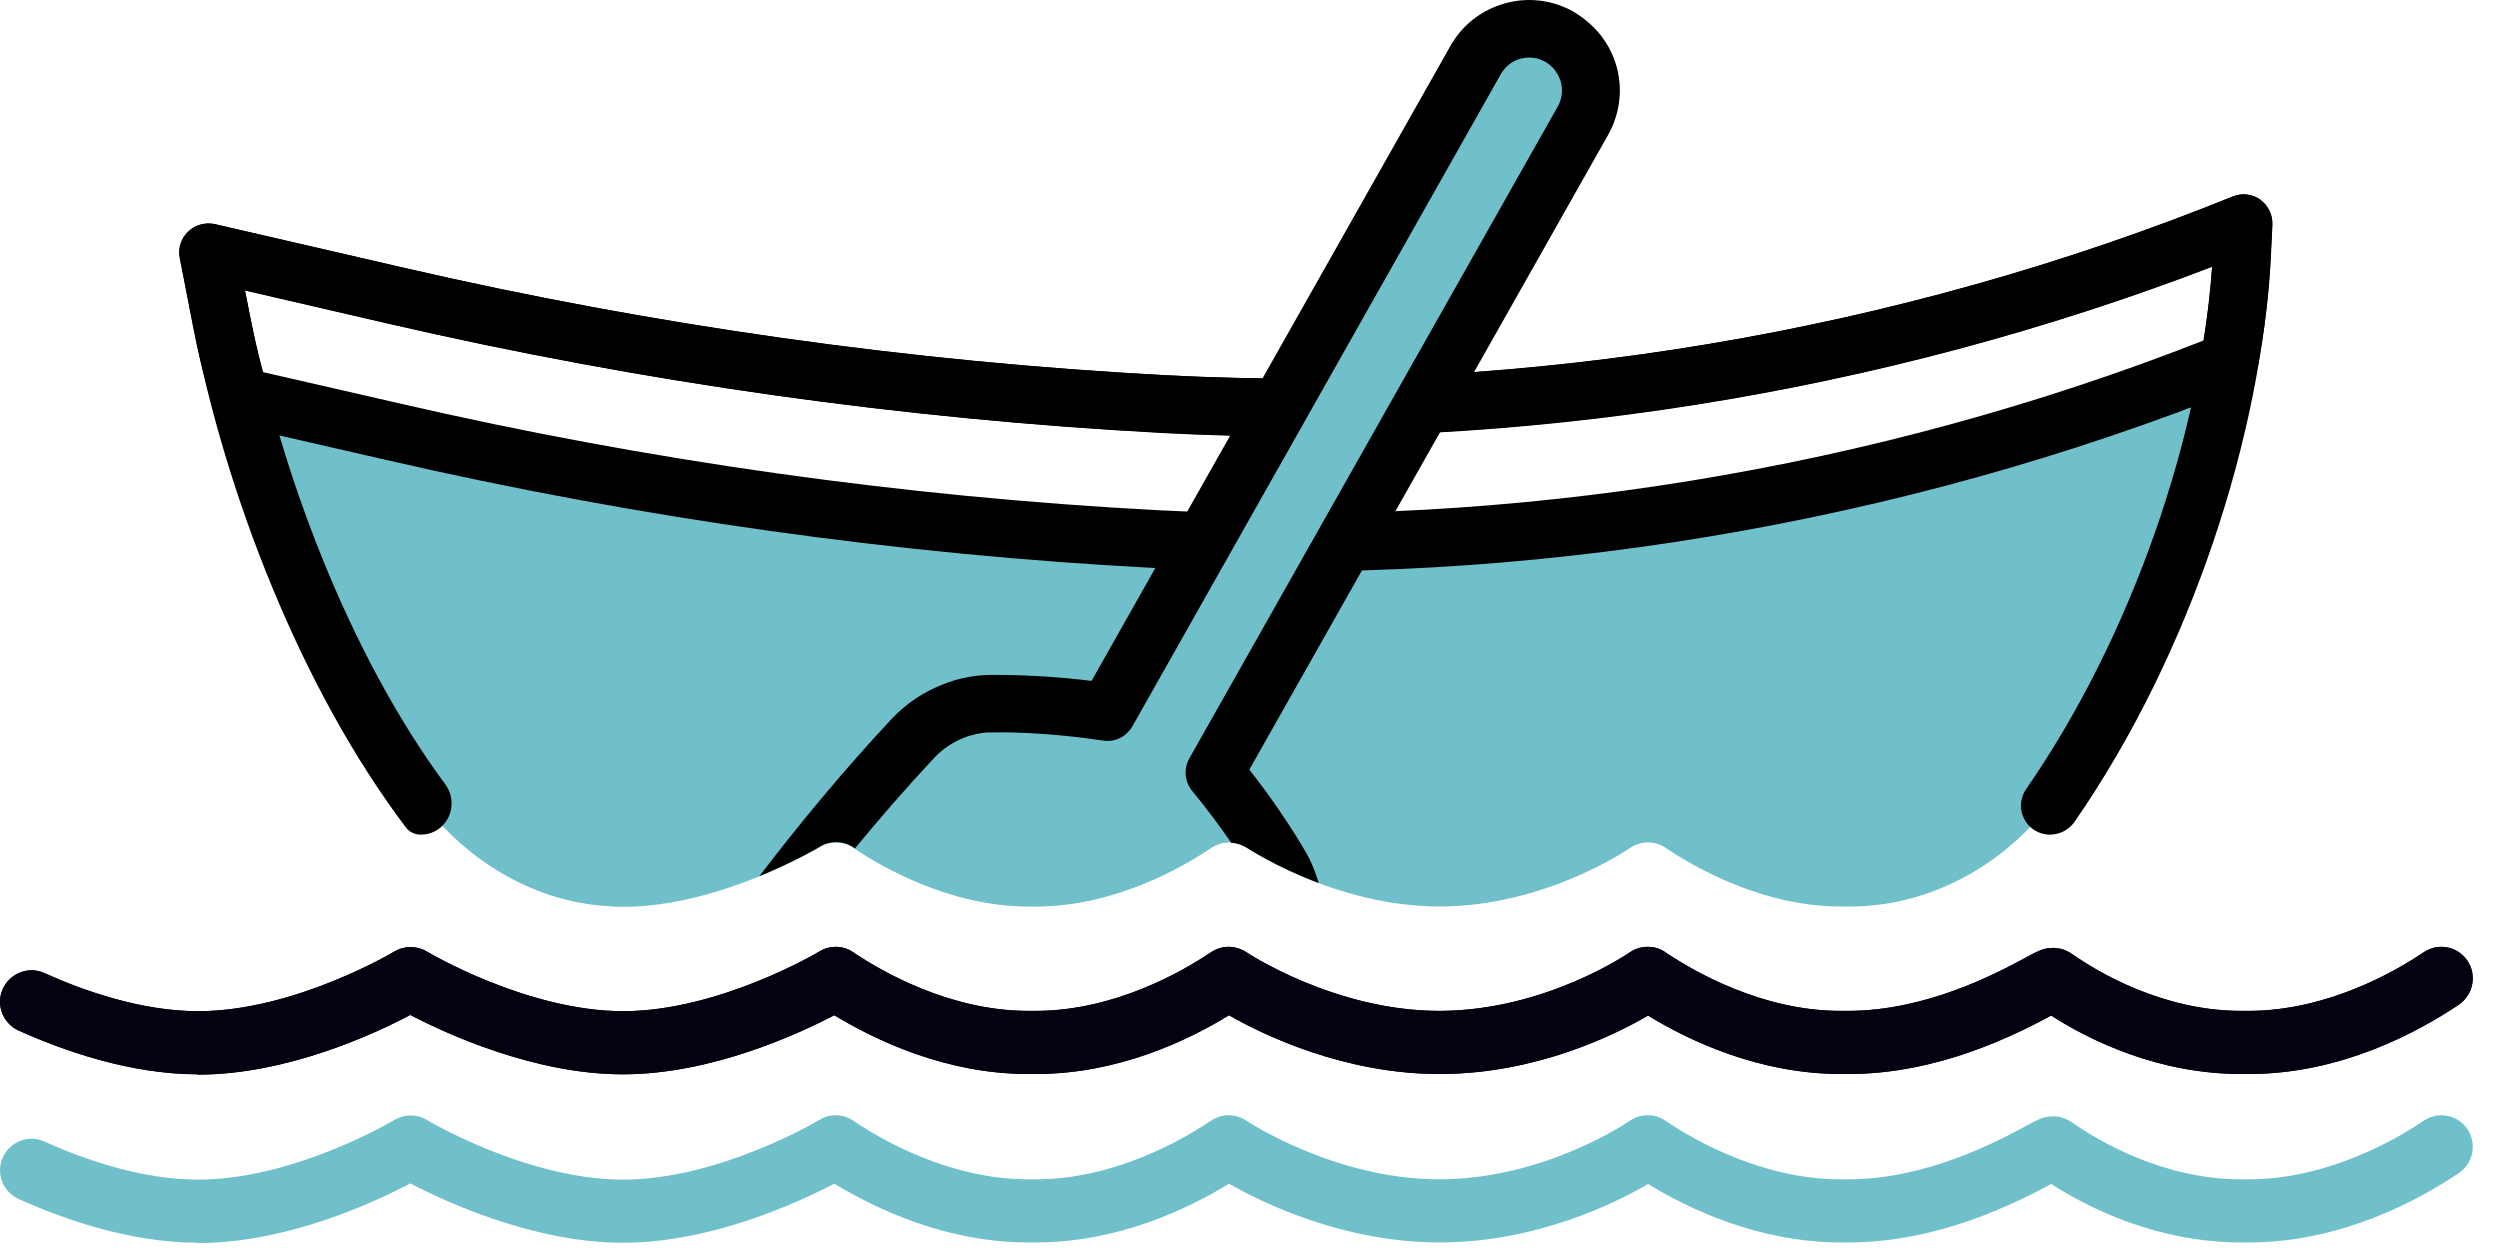
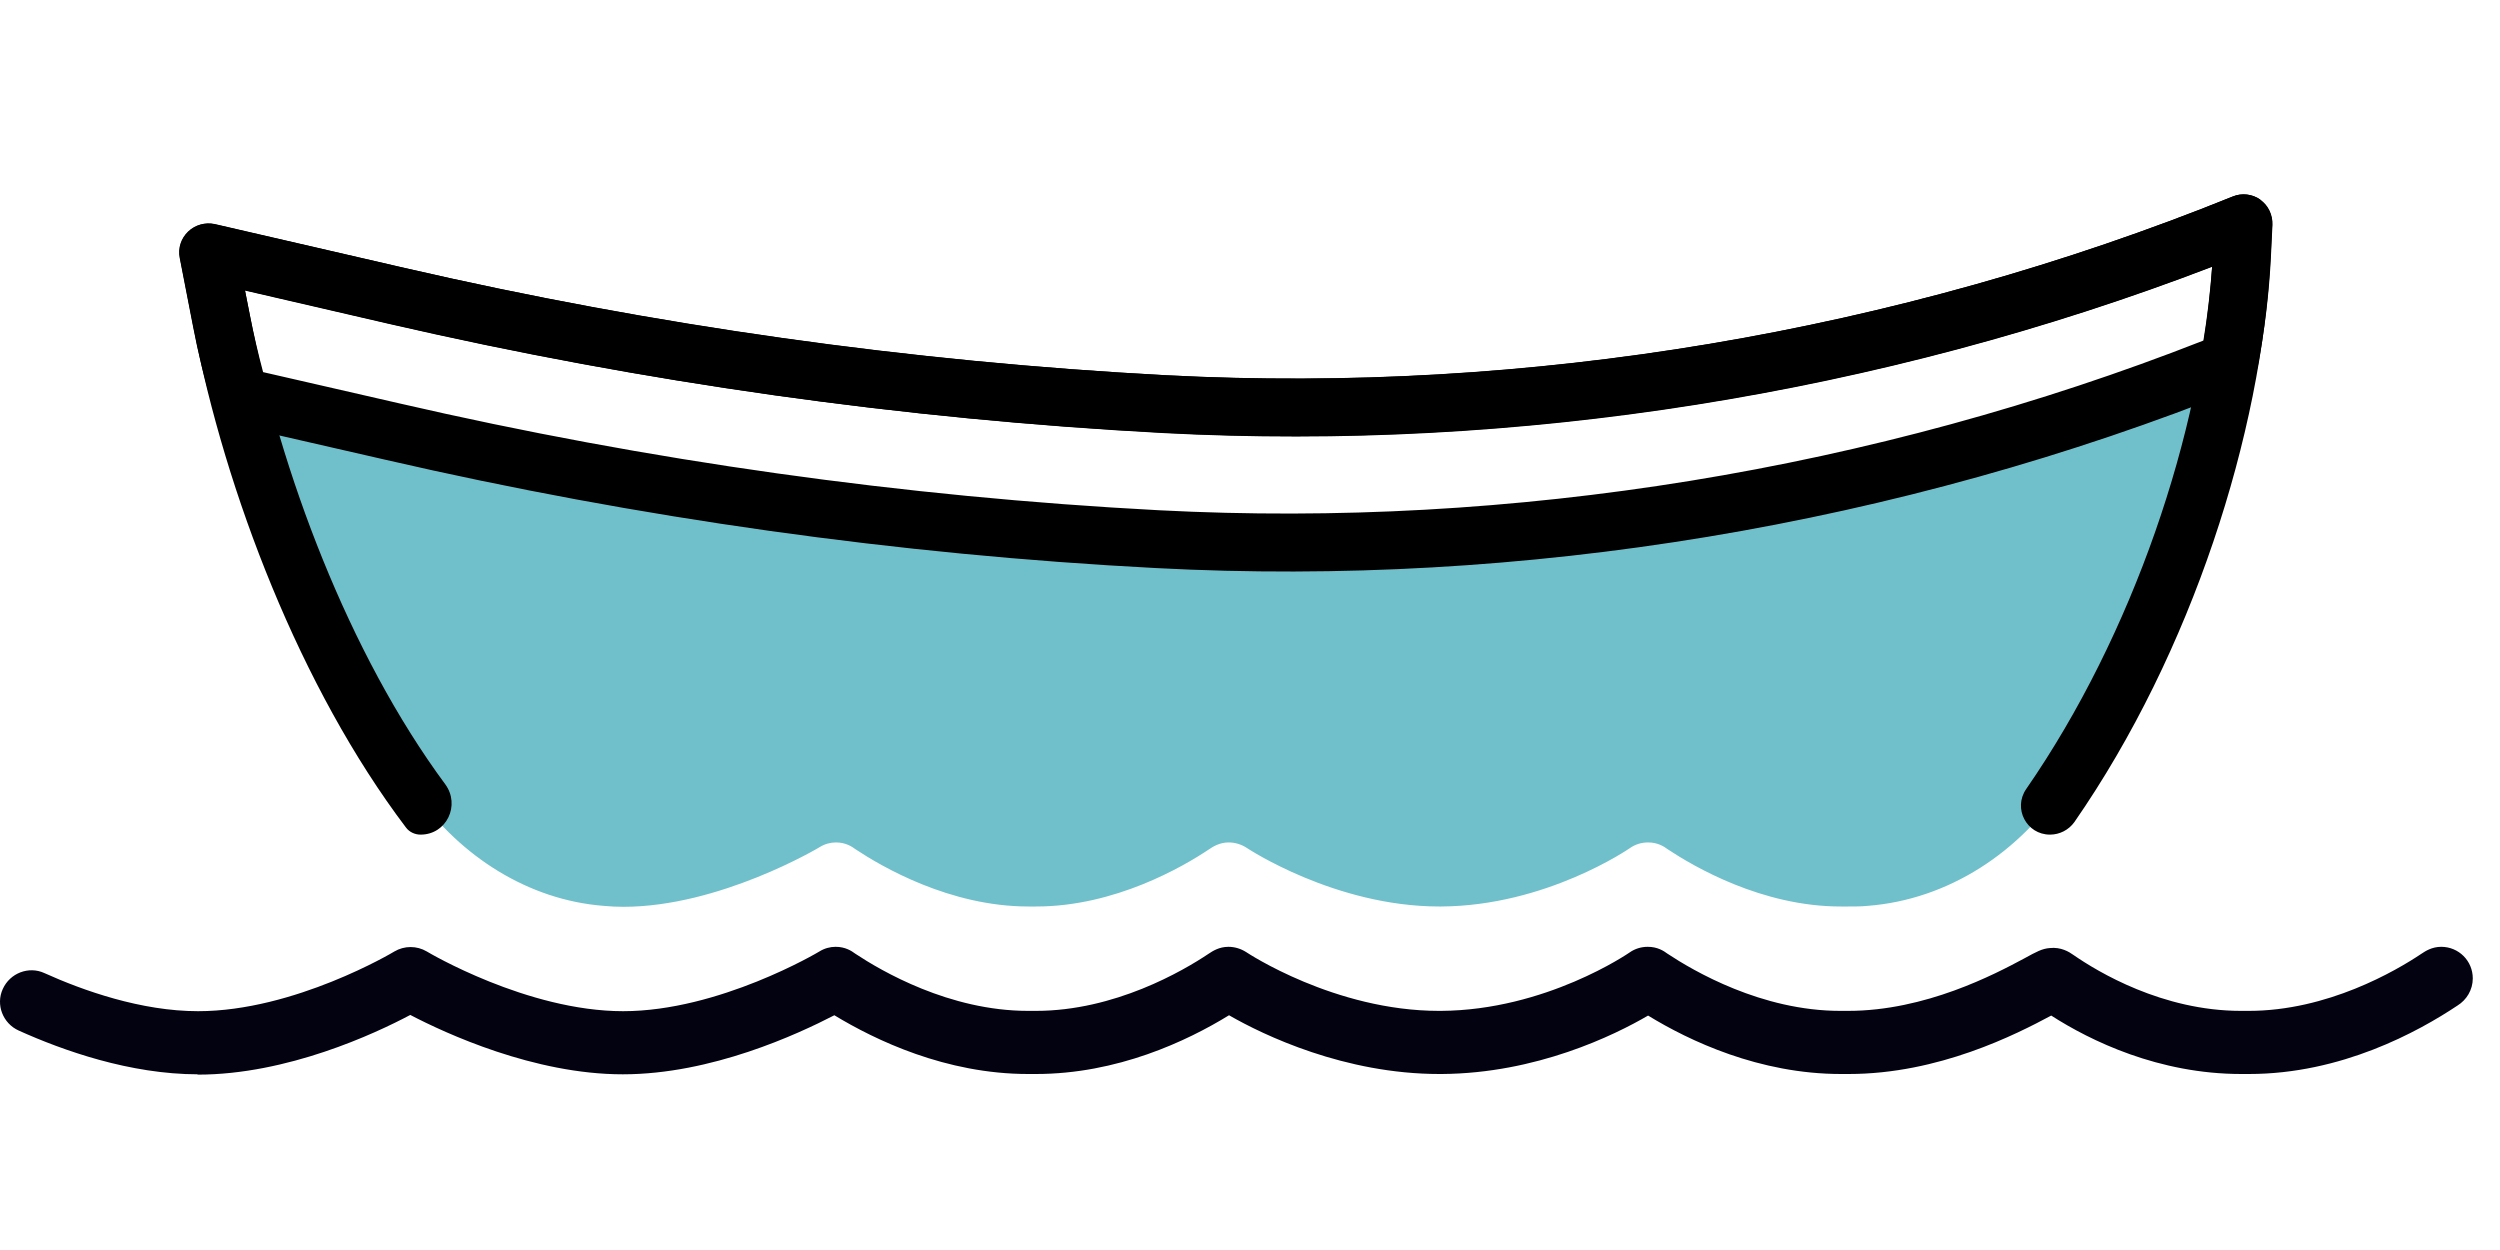
<svg xmlns="http://www.w3.org/2000/svg" width="80" height="40" viewBox="0 0 80 40" fill="none">
  <g id="Group 150">
-     <path id="Vector" d="M6.339 39.768C4.159 39.768 2.019 39.008 0.599 38.368C0.089 38.138 -0.141 37.538 0.089 37.038C0.319 36.528 0.919 36.298 1.419 36.528C2.659 37.088 4.519 37.748 6.339 37.748C9.419 37.748 12.589 35.858 12.619 35.838C12.939 35.648 13.339 35.648 13.659 35.838C13.689 35.858 16.869 37.748 19.939 37.748C23.009 37.748 26.189 35.858 26.219 35.838C26.379 35.738 26.559 35.688 26.739 35.688C27.049 35.688 27.249 35.818 27.369 35.908C28.199 36.458 30.379 37.738 32.899 37.738H33.149C35.669 37.738 37.859 36.458 38.679 35.908C38.799 35.828 39.009 35.688 39.309 35.688C39.509 35.688 39.709 35.748 39.879 35.858C39.909 35.878 42.709 37.738 46.049 37.738H46.109C49.469 37.718 52.119 35.888 52.149 35.868C52.319 35.748 52.519 35.688 52.729 35.688C53.039 35.688 53.239 35.818 53.359 35.908C54.189 36.458 56.369 37.738 58.889 37.738H59.139C61.609 37.738 63.829 36.568 64.779 36.058C65.179 35.838 65.349 35.748 65.589 35.728C65.949 35.688 66.209 35.848 66.349 35.948C67.129 36.488 69.199 37.738 71.709 37.738H71.959C74.479 37.738 76.669 36.458 77.489 35.908C77.609 35.828 77.819 35.688 78.119 35.688C78.679 35.688 79.129 36.138 79.129 36.698C79.129 37.068 78.929 37.388 78.639 37.568C77.379 38.408 74.919 39.758 71.969 39.758H71.719C69.079 39.758 66.899 38.698 65.639 37.888C64.519 38.488 62.039 39.758 59.159 39.758H58.909C56.299 39.758 54.059 38.698 52.739 37.888C51.659 38.518 49.169 39.738 46.139 39.758H46.059C43.029 39.758 40.439 38.518 39.329 37.878C37.979 38.708 35.749 39.758 33.149 39.758H32.899C30.269 39.758 28.019 38.678 26.699 37.878C25.539 38.478 22.769 39.768 19.929 39.768C17.089 39.768 14.259 38.458 13.129 37.868C11.999 38.468 9.189 39.778 6.329 39.778H6.299L6.339 39.768Z" fill="#70C0CC" />
-     <path id="Vector_2" d="M6.339 34.378C4.159 34.378 2.019 33.618 0.599 32.978C0.089 32.748 -0.141 32.148 0.089 31.648C0.319 31.138 0.919 30.908 1.419 31.138C2.659 31.698 4.519 32.358 6.339 32.358C9.419 32.358 12.589 30.468 12.619 30.448C12.939 30.258 13.339 30.258 13.659 30.448C13.689 30.468 16.869 32.358 19.939 32.358C23.009 32.358 26.189 30.468 26.219 30.448C26.379 30.348 26.559 30.298 26.739 30.298C27.049 30.298 27.249 30.428 27.369 30.518C28.199 31.068 30.379 32.348 32.899 32.348H33.149C35.669 32.348 37.859 31.068 38.679 30.518C38.799 30.438 39.009 30.298 39.309 30.298C39.509 30.298 39.709 30.358 39.879 30.468C39.909 30.488 42.709 32.348 46.049 32.348H46.109C49.469 32.328 52.119 30.498 52.149 30.478C52.319 30.358 52.519 30.298 52.729 30.298C53.039 30.298 53.239 30.428 53.359 30.518C54.189 31.068 56.369 32.348 58.889 32.348H59.139C61.609 32.348 63.829 31.178 64.779 30.668C65.179 30.448 65.349 30.358 65.589 30.338C65.949 30.298 66.209 30.458 66.349 30.558C67.129 31.098 69.199 32.348 71.709 32.348H71.959C74.479 32.348 76.669 31.068 77.489 30.518C77.609 30.438 77.819 30.298 78.119 30.298C78.679 30.298 79.129 30.748 79.129 31.308C79.129 31.678 78.929 31.998 78.639 32.178C77.379 33.018 74.919 34.368 71.969 34.368H71.719C69.079 34.368 66.899 33.308 65.639 32.498C64.519 33.098 62.039 34.368 59.159 34.368H58.909C56.299 34.368 54.059 33.308 52.739 32.498C51.659 33.128 49.169 34.348 46.139 34.368H46.059C43.029 34.368 40.439 33.128 39.329 32.488C37.979 33.318 35.749 34.368 33.149 34.368H32.899C30.269 34.368 28.019 33.288 26.699 32.488C25.539 33.088 22.769 34.378 19.929 34.378C17.089 34.378 14.259 33.068 13.129 32.478C11.999 33.078 9.189 34.388 6.329 34.388H6.299L6.339 34.378Z" fill="#030211" />
    <path id="Vector_3" d="M6.339 34.378C4.159 34.378 2.019 33.618 0.599 32.978C0.089 32.748 -0.141 32.148 0.089 31.648C0.319 31.138 0.919 30.908 1.419 31.138C2.659 31.698 4.519 32.358 6.339 32.358C9.419 32.358 12.589 30.468 12.619 30.448C12.939 30.258 13.339 30.258 13.659 30.448C13.689 30.468 16.869 32.358 19.939 32.358C23.009 32.358 26.189 30.468 26.219 30.448C26.379 30.348 26.559 30.298 26.739 30.298C27.049 30.298 27.249 30.428 27.369 30.518C28.199 31.068 30.379 32.348 32.899 32.348H33.149C35.669 32.348 37.859 31.068 38.679 30.518C38.799 30.438 39.009 30.298 39.309 30.298C39.509 30.298 39.709 30.358 39.879 30.468C39.909 30.488 42.709 32.348 46.049 32.348H46.109C49.469 32.328 52.119 30.498 52.149 30.478C52.319 30.358 52.519 30.298 52.729 30.298C53.039 30.298 53.239 30.428 53.359 30.518C54.189 31.068 56.369 32.348 58.889 32.348H59.139C61.609 32.348 63.829 31.178 64.779 30.668C65.179 30.448 65.349 30.358 65.589 30.338C65.949 30.298 66.209 30.458 66.349 30.558C67.129 31.098 69.199 32.348 71.709 32.348H71.959C74.479 32.348 76.669 31.068 77.489 30.518C77.609 30.438 77.819 30.298 78.119 30.298C78.679 30.298 79.129 30.748 79.129 31.308C79.129 31.678 78.929 31.998 78.639 32.178C77.379 33.018 74.919 34.368 71.969 34.368H71.719C69.079 34.368 66.899 33.308 65.639 32.498C64.519 33.098 62.039 34.368 59.159 34.368H58.909C56.299 34.368 54.059 33.308 52.739 32.498C51.659 33.128 49.169 34.348 46.139 34.368H46.059C43.029 34.368 40.439 33.128 39.329 32.488C37.979 33.318 35.749 34.368 33.149 34.368H32.899C30.269 34.368 28.019 33.288 26.699 32.488C25.539 33.088 22.769 34.378 19.929 34.378C17.089 34.378 14.259 33.068 13.129 32.478C11.999 33.078 9.189 34.388 6.329 34.388H6.299L6.339 34.378Z" fill="#030211" />
    <path id="Vector_4" d="M71.789 7.138C68.369 8.518 64.859 9.668 61.299 10.568C64.859 9.668 68.359 8.528 71.789 7.138Z" fill="#70C0CC" />
    <path id="Vector_5" d="M71.739 8.178C71.709 8.708 71.659 9.238 71.599 9.768C71.659 9.228 71.709 8.698 71.739 8.178Z" fill="#70C0CC" />
    <path id="Vector_6" d="M71.329 11.558C60.439 15.918 48.739 17.868 37.029 17.248C28.789 16.818 20.599 15.668 12.559 13.808L7.669 12.688C7.439 11.898 7.239 11.098 7.079 10.278C7.999 15.018 10.149 20.998 13.329 25.428C14.749 27.408 16.899 28.798 19.319 28.988C19.529 29.008 19.739 29.018 19.949 29.018C23.029 29.018 26.199 27.128 26.229 27.108C26.389 27.008 26.569 26.958 26.749 26.958C27.059 26.958 27.259 27.088 27.379 27.178C28.209 27.728 30.389 29.008 32.909 29.008H33.159C35.679 29.008 37.869 27.728 38.689 27.178C38.809 27.098 39.019 26.958 39.319 26.958C39.519 26.958 39.719 27.018 39.889 27.128C39.919 27.148 42.719 29.008 46.059 29.008H46.119C49.479 28.988 52.129 27.158 52.159 27.138C52.329 27.018 52.529 26.958 52.739 26.958C53.049 26.958 53.249 27.088 53.369 27.178C54.199 27.728 56.379 29.008 58.899 29.008H59.149C59.359 29.008 59.559 29.008 59.759 28.988C62.359 28.788 64.659 27.258 66.079 25.068C69.019 20.548 70.959 14.978 71.549 9.998C71.479 10.528 71.409 11.048 71.309 11.578L71.329 11.558Z" fill="#70C0CC" />
    <path id="Vector_7" d="M36.989 18.178C28.719 17.748 20.429 16.578 12.359 14.718L7.469 13.598C7.149 13.528 6.889 13.278 6.789 12.958C6.549 12.138 6.339 11.298 6.179 10.458L5.749 8.248C5.689 7.938 5.789 7.628 6.019 7.408C6.249 7.188 6.569 7.108 6.869 7.168L13.009 8.588C20.969 10.428 29.149 11.578 37.319 12.008C48.899 12.618 60.699 10.638 71.449 6.288C71.739 6.168 72.079 6.208 72.329 6.388C72.589 6.568 72.729 6.878 72.719 7.188L72.669 8.228C72.609 9.398 72.469 10.568 72.249 11.728C72.189 12.038 71.979 12.308 71.679 12.428C60.749 16.808 48.749 18.798 36.989 18.178ZM8.419 11.908L12.779 12.908C20.749 14.748 28.919 15.898 37.089 16.328C48.409 16.918 59.959 15.038 70.509 10.898C70.639 10.118 70.729 9.318 70.789 8.528C60.159 12.608 48.579 14.438 37.219 13.848C28.949 13.418 20.659 12.248 12.589 10.388L7.839 9.288L7.999 10.098C8.119 10.708 8.259 11.308 8.419 11.908Z" fill="black" />
    <path id="Vector_8" d="M72.329 6.388C72.069 6.208 71.739 6.168 71.449 6.288C60.699 10.638 48.899 12.608 37.319 12.008C29.079 11.568 20.899 10.408 12.869 8.558L6.879 7.178C6.579 7.108 6.249 7.198 6.029 7.418C5.799 7.638 5.699 7.948 5.759 8.258L6.189 10.468C7.219 15.768 9.609 22.008 12.989 26.478C13.099 26.628 13.279 26.708 13.459 26.708C14.289 26.708 14.739 25.768 14.249 25.098C11.159 20.918 8.969 15.088 7.999 10.108L7.839 9.298L12.419 10.358C20.569 12.238 28.859 13.408 37.219 13.858C48.579 14.458 60.159 12.618 70.789 8.538C70.429 13.838 68.269 20.288 64.839 25.248C64.409 25.868 64.849 26.708 65.599 26.708C65.909 26.708 66.199 26.558 66.379 26.308C70.149 20.868 72.369 13.858 72.659 8.248L72.709 7.208C72.729 6.888 72.579 6.588 72.319 6.408L72.329 6.388Z" fill="black" />
-     <path id="Vector_9" d="M26.229 27.098C26.389 26.998 26.569 26.948 26.749 26.948C27.059 26.948 27.259 27.078 27.379 27.168C28.209 27.718 30.389 28.998 32.909 28.998H33.159C35.679 28.998 37.869 27.718 38.689 27.168C38.809 27.088 39.019 26.948 39.319 26.948C39.519 26.948 39.719 27.008 39.889 27.118C39.899 27.118 40.299 27.388 40.979 27.718C40.539 26.958 39.869 25.928 38.859 24.708L50.649 3.858C51.059 3.138 50.959 2.268 50.469 1.658C50.439 1.618 50.399 1.578 50.369 1.548C50.239 1.408 50.079 1.278 49.899 1.178C48.949 0.648 47.749 0.978 47.219 1.928L39.299 15.948L35.439 22.788C34.539 22.658 33.749 22.588 33.079 22.548C32.559 22.518 32.099 22.518 31.719 22.528C31.309 22.528 30.909 22.618 30.529 22.768C30.039 22.958 29.599 23.248 29.229 23.638C28.139 24.798 27.139 25.978 26.209 27.138C26.229 27.128 26.249 27.118 26.249 27.118L26.229 27.098Z" fill="#70C0CC" />
-     <path id="Vector_10" d="M26.229 27.098C26.389 26.998 26.569 26.948 26.749 26.948C27.049 26.948 27.239 27.068 27.359 27.148C28.149 26.188 28.999 25.208 29.899 24.248C30.159 23.968 30.489 23.748 30.849 23.608C31.129 23.498 31.429 23.438 31.659 23.438C31.689 23.438 31.719 23.438 31.749 23.438C32.649 23.418 33.969 23.498 35.299 23.698C35.689 23.758 36.049 23.568 36.239 23.238L48.029 2.368C48.169 2.128 48.389 1.948 48.659 1.878C48.929 1.808 49.209 1.838 49.449 1.978C49.539 2.028 49.619 2.088 49.729 2.208C49.729 2.208 49.739 2.228 49.749 2.238C50.019 2.578 50.059 3.028 49.849 3.408L38.059 24.268C37.869 24.598 37.909 25.018 38.149 25.308C38.609 25.868 39.029 26.428 39.399 26.968C39.579 26.978 39.749 27.038 39.899 27.128C39.919 27.138 40.819 27.738 42.199 28.258C42.099 27.928 41.979 27.608 41.809 27.308C41.309 26.448 40.699 25.548 39.979 24.628L51.459 4.318C52.029 3.308 51.949 2.068 51.239 1.148C51.229 1.128 51.209 1.108 51.199 1.098C51.149 1.038 51.099 0.978 51.039 0.918C50.839 0.708 50.609 0.528 50.359 0.378C49.689 -0.002 48.899 -0.102 48.159 0.108C47.409 0.318 46.789 0.798 46.409 1.478L34.929 21.788C33.719 21.638 32.519 21.588 31.689 21.598C31.679 21.598 31.669 21.598 31.659 21.598C31.149 21.608 30.649 21.708 30.179 21.898C29.559 22.138 28.989 22.518 28.539 22.998C26.959 24.688 25.529 26.428 24.299 28.038C25.439 27.568 26.219 27.108 26.229 27.098Z" fill="black" />
  </g>
</svg>